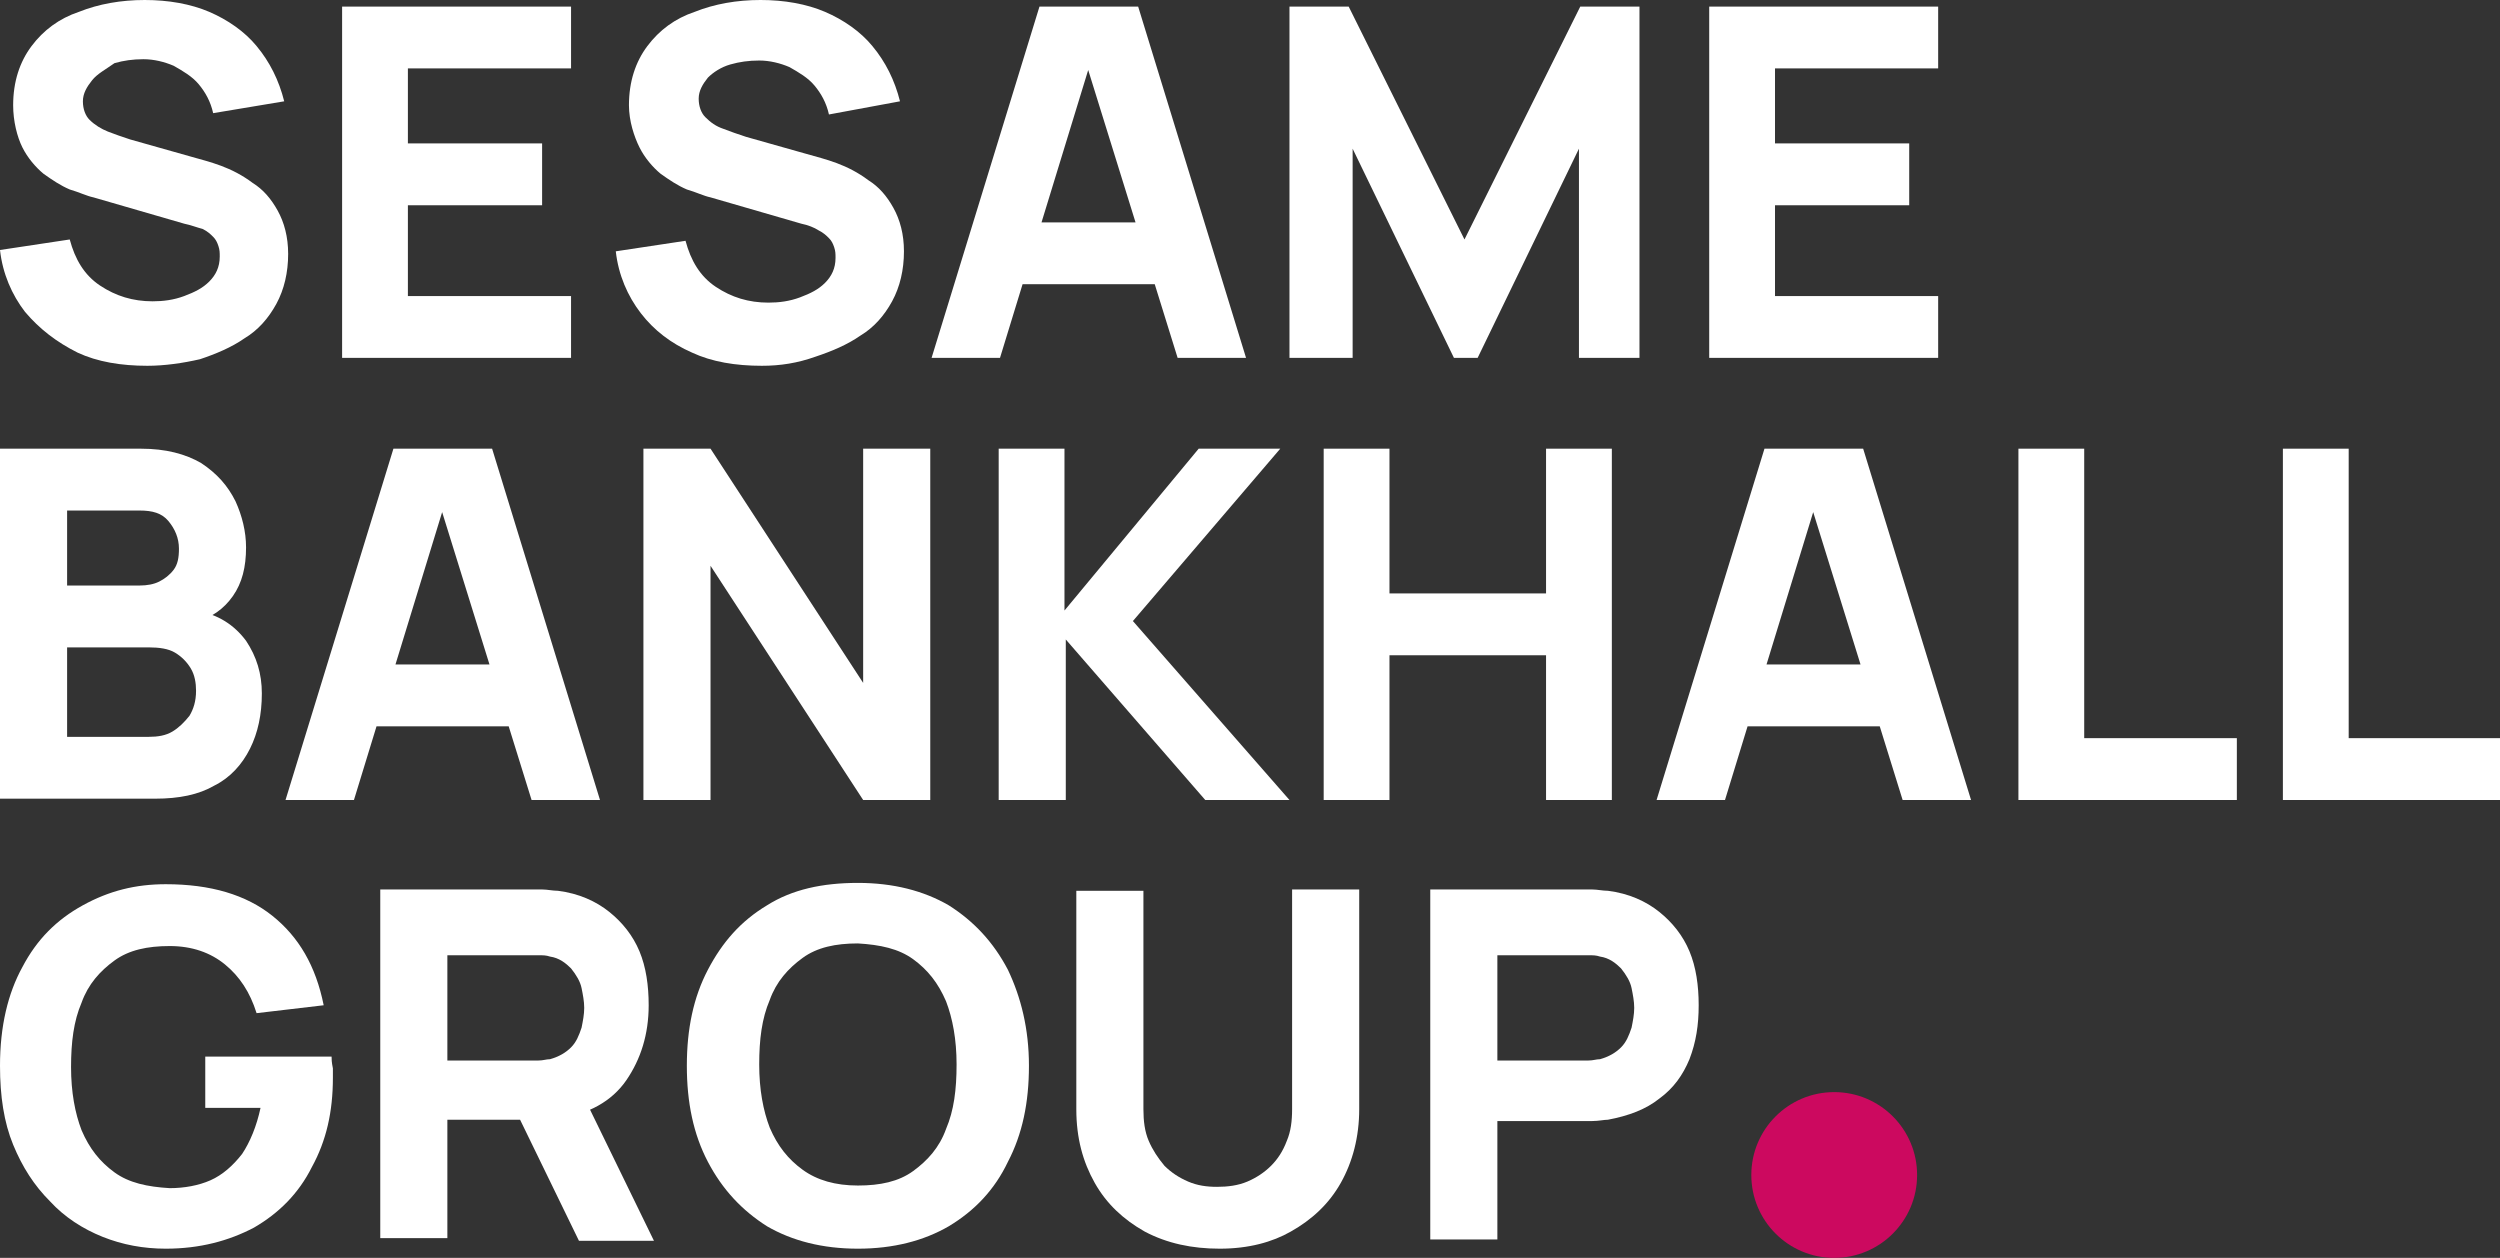
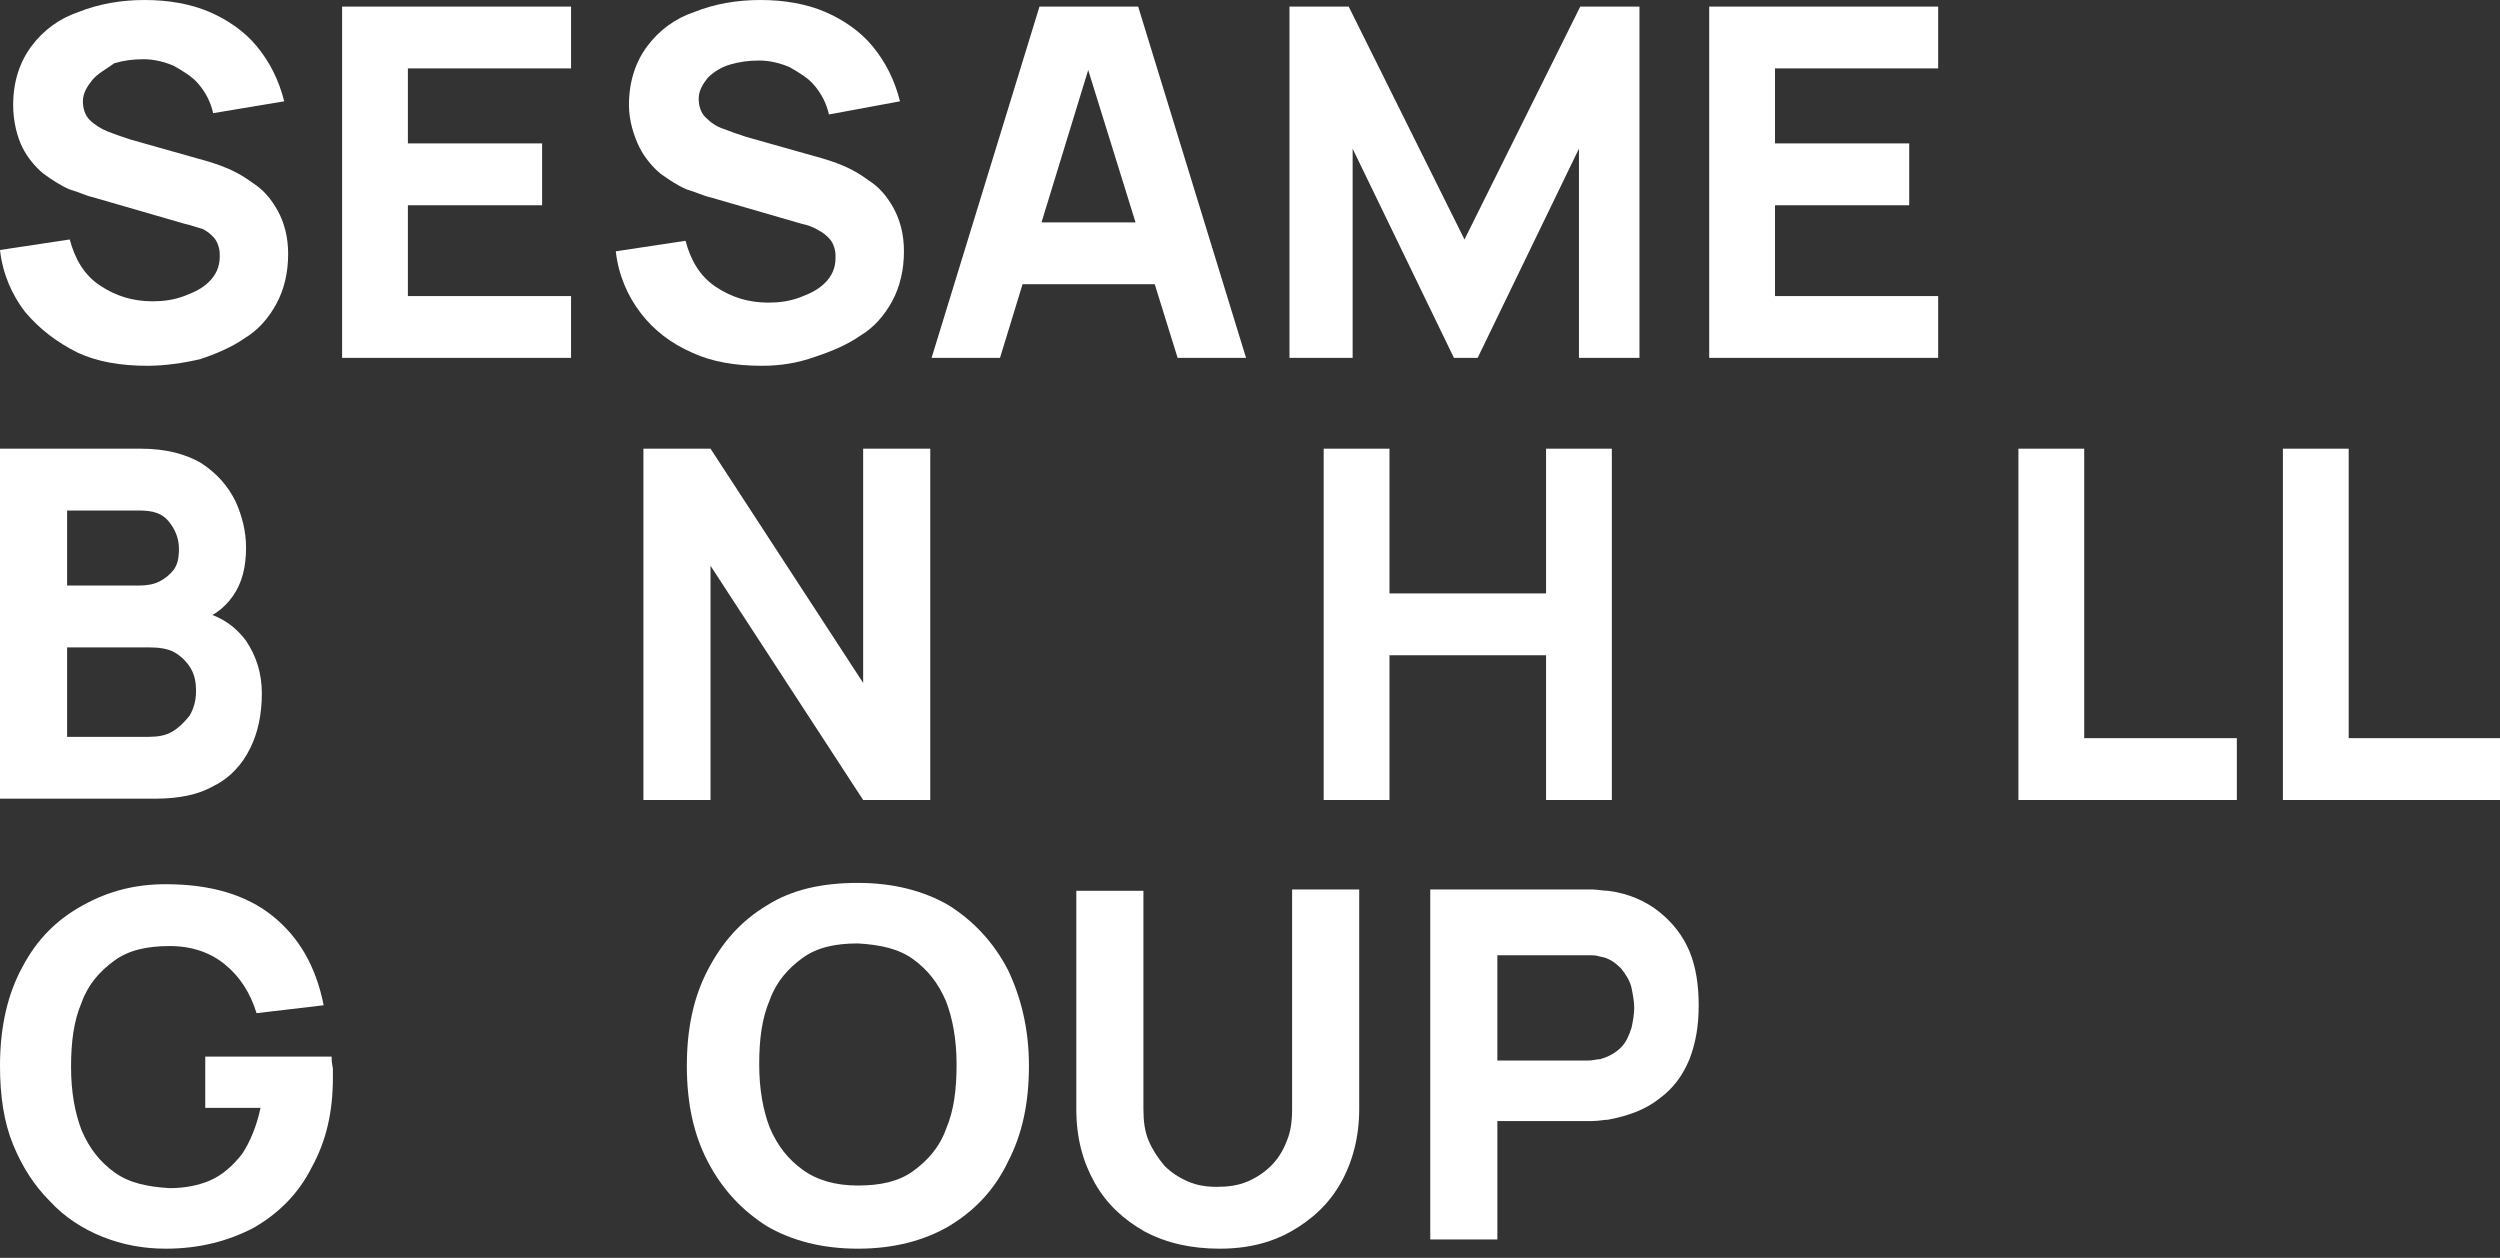
<svg xmlns="http://www.w3.org/2000/svg" version="1.1" id="Layer_1" x="0px" y="0px" viewBox="0 0 190 95.6" style="enable-background:new 0 0 190 95.6;" xml:space="preserve">
  <rect x="0" y="0" width="190" height="95.6" fill="#333333" stroke="none" />
  <style type="text/css">
	.st0{fill:#FFFFFF;}
	.st1{fill:#CC095F;}
</style>
  <g>
    <path class="st0" d="M11.2,27.8c-2,0-3.8-0.3-5.3-1C4.3,26,3,25,1.9,23.7c-1-1.3-1.7-2.9-1.9-4.7l5.3-0.8c0.4,1.5,1.1,2.7,2.3,3.5   c1.2,0.8,2.5,1.2,4,1.2c0.8,0,1.6-0.1,2.4-0.4c0.8-0.3,1.4-0.6,1.9-1.1c0.5-0.5,0.8-1.1,0.8-1.9c0-0.3,0-0.5-0.1-0.8   c-0.1-0.3-0.2-0.5-0.4-0.7c-0.2-0.2-0.4-0.4-0.8-0.6C15,17.3,14.5,17.1,14,17l-6.9-2c-0.5-0.1-1.1-0.4-1.8-0.6   c-0.7-0.3-1.3-0.7-2-1.2c-0.6-0.5-1.2-1.2-1.6-2S1,9.2,1,8c0-1.8,0.5-3.3,1.4-4.5C3.3,2.3,4.5,1.4,6,0.9C7.5,0.3,9.2,0,11,0   c1.8,0,3.5,0.3,4.9,0.9c1.4,0.6,2.7,1.5,3.6,2.6c1,1.2,1.7,2.6,2.1,4.2l-5.4,0.9c-0.2-0.9-0.6-1.6-1.1-2.2c-0.5-0.6-1.2-1-1.9-1.4   c-0.7-0.3-1.5-0.5-2.3-0.5c-0.8,0-1.5,0.1-2.2,0.3C8,5.3,7.4,5.6,7,6.1c-0.4,0.5-0.7,1-0.7,1.6c0,0.6,0.2,1.1,0.5,1.4   C7.2,9.5,7.7,9.8,8.2,10c0.5,0.2,1.1,0.4,1.7,0.6l4.6,1.3c0.7,0.2,1.5,0.4,2.3,0.7c0.8,0.3,1.6,0.7,2.4,1.3   c0.8,0.5,1.4,1.2,1.9,2.1c0.5,0.9,0.8,2,0.8,3.3c0,1.4-0.3,2.7-0.9,3.8s-1.4,2-2.4,2.6c-1,0.7-2.2,1.2-3.4,1.6   C13.9,27.6,12.5,27.8,11.2,27.8z" />
    <path class="st0" d="M26,27.2V0.5h17.4v4.7H31v5.7h10.2v4.7H31v6.9h12.4v4.7H26z" />
    <path class="st0" d="M57.9,27.8c-2,0-3.8-0.3-5.3-1c-1.6-0.7-2.9-1.7-3.9-3c-1-1.3-1.7-2.9-1.9-4.7l5.3-0.8   c0.4,1.5,1.1,2.7,2.3,3.5c1.2,0.8,2.5,1.2,4,1.2c0.8,0,1.6-0.1,2.4-0.4c0.8-0.3,1.4-0.6,1.9-1.1c0.5-0.5,0.8-1.1,0.8-1.9   c0-0.3,0-0.5-0.1-0.8c-0.1-0.3-0.2-0.5-0.4-0.7c-0.2-0.2-0.4-0.4-0.8-0.6c-0.3-0.2-0.8-0.4-1.3-0.5l-6.9-2   c-0.5-0.1-1.1-0.4-1.8-0.6c-0.7-0.3-1.3-0.7-2-1.2c-0.6-0.5-1.2-1.2-1.6-2S47.8,9.2,47.8,8c0-1.8,0.5-3.3,1.4-4.5   c0.9-1.2,2.1-2.1,3.6-2.6c1.5-0.6,3.2-0.9,5-0.9c1.8,0,3.5,0.3,4.9,0.9c1.4,0.6,2.7,1.5,3.6,2.6c1,1.2,1.7,2.6,2.1,4.2L63,8.7   c-0.2-0.9-0.6-1.6-1.1-2.2c-0.5-0.6-1.2-1-1.9-1.4c-0.7-0.3-1.5-0.5-2.3-0.5c-0.8,0-1.5,0.1-2.2,0.3c-0.7,0.2-1.3,0.6-1.7,1   c-0.4,0.5-0.7,1-0.7,1.6c0,0.6,0.2,1.1,0.5,1.4c0.4,0.4,0.8,0.7,1.4,0.9c0.5,0.2,1.1,0.4,1.7,0.6l4.6,1.3c0.7,0.2,1.5,0.4,2.3,0.7   c0.8,0.3,1.6,0.7,2.4,1.3c0.8,0.5,1.4,1.2,1.9,2.1c0.5,0.9,0.8,2,0.8,3.3c0,1.4-0.3,2.7-0.9,3.8s-1.4,2-2.4,2.6   c-1,0.7-2.2,1.2-3.4,1.6C60.6,27.6,59.3,27.8,57.9,27.8z" />
    <path class="st0" d="M70.8,27.2L79,0.5h7.5l8.2,26.7h-5.2L82.2,3.7h1L76,27.2H70.8z M75.7,21.6v-4.7h14.1v4.7H75.7z" />
    <path class="st0" d="M98,27.2V0.5h4.5l8.8,17.7l8.8-17.7h4.5v26.7H120V11.3l-7.7,15.9h-1.8l-7.7-15.9v15.9H98z" />
    <path class="st0" d="M129.9,27.2V0.5h17.4v4.7h-12.4v5.7h10.2v4.7h-10.2v6.9h12.4v4.7H129.9z" />
  </g>
  <g>
    <path class="st0" d="M0,60.8V34.1h10.7c1.9,0,3.4,0.4,4.6,1.1c1.2,0.8,2,1.7,2.6,2.9c0.5,1.1,0.8,2.3,0.8,3.5c0,1.5-0.3,2.7-1,3.7   c-0.7,1-1.6,1.6-2.8,2v-0.9c1.7,0.3,2.9,1.1,3.8,2.3c0.8,1.2,1.2,2.5,1.2,4c0,1.6-0.3,3-0.9,4.2c-0.6,1.2-1.5,2.2-2.7,2.8   c-1.2,0.7-2.7,1-4.5,1H0z M5.1,44.5h5.5c0.6,0,1.1-0.1,1.5-0.3c0.4-0.2,0.8-0.5,1.1-0.9c0.3-0.4,0.4-0.9,0.4-1.6   c0-0.8-0.3-1.5-0.8-2.1c-0.5-0.6-1.2-0.8-2.2-0.8H5.1V44.5z M5.1,56h6.2c0.7,0,1.3-0.1,1.8-0.4c0.5-0.3,0.9-0.7,1.3-1.2   c0.3-0.5,0.5-1.1,0.5-1.9c0-0.6-0.1-1.2-0.4-1.7c-0.3-0.5-0.7-0.9-1.2-1.2c-0.5-0.3-1.2-0.4-2-0.4H5.1V56z" />
-     <path class="st0" d="M21.7,60.8l8.2-26.7h7.5l8.2,26.7h-5.2l-7.3-23.5h1l-7.2,23.5H21.7z M26.6,55.2v-4.7h14.1v4.7H26.6z" />
    <path class="st0" d="M48.9,60.8V34.1H54l11.6,17.8V34.1h5.1v26.7h-5.1L54,43v17.8H48.9z" />
-     <path class="st0" d="M75.9,60.8V34.1h5v12.3l10.2-12.3h6.2L86.1,47.2L98,60.8h-6.4L81,48.6v12.2H75.9z" />
    <path class="st0" d="M100.6,60.8V34.1h5v11h11.9v-11h5v26.7h-5v-11h-11.9v11H100.6z" />
-     <path class="st0" d="M125.9,60.8l8.2-26.7h7.5l8.2,26.7h-5.2l-7.3-23.5h1l-7.2,23.5H125.9z M130.8,55.2v-4.7h14.1v4.7H130.8z" />
    <path class="st0" d="M153.4,60.8V34.1h5v22H170v4.7H153.4z" />
    <path class="st0" d="M173.5,60.8V34.1h5v22H190v4.7H173.5z" />
  </g>
  <g>
    <path class="st0" d="M12.6,94.9c-1.7,0-3.3-0.3-4.8-0.9c-1.5-0.6-2.9-1.5-4-2.7C2.6,90.1,1.7,88.7,1,87c-0.7-1.7-1-3.7-1-6   c0-3,0.6-5.5,1.7-7.5c1.1-2.1,2.6-3.6,4.6-4.7s4-1.6,6.3-1.6c3.4,0,6.1,0.8,8.1,2.4s3.3,3.8,3.9,6.8L19.5,77   c-0.5-1.6-1.3-2.8-2.4-3.7c-1.1-0.9-2.5-1.4-4.2-1.4c-1.7,0-3.1,0.3-4.2,1.1c-1.1,0.8-2,1.8-2.5,3.2c-0.6,1.4-0.8,3-0.8,4.9   c0,1.9,0.3,3.5,0.8,4.8c0.6,1.4,1.4,2.4,2.5,3.2c1.1,0.8,2.5,1.1,4.2,1.2c1.1,0,2.2-0.2,3.1-0.6c0.9-0.4,1.7-1.1,2.4-2   c0.6-0.9,1.1-2.1,1.4-3.5h-4.2v-3.9h9.6c0,0.2,0,0.4,0.1,0.9c0,0.4,0,0.6,0,0.7c0,2.6-0.5,4.8-1.6,6.8c-1,2-2.5,3.5-4.4,4.6   C17.4,94.3,15.2,94.9,12.6,94.9z" />
-     <path class="st0" d="M28.9,94.3V67.6h11.3c0.3,0,0.6,0,1,0c0.4,0,0.8,0.1,1.2,0.1c1.6,0.2,2.9,0.8,3.9,1.6c1,0.8,1.8,1.8,2.3,3   c0.5,1.2,0.7,2.6,0.7,4.1c0,2.2-0.6,4.1-1.7,5.7c-1.1,1.6-2.9,2.6-5.2,2.9l-2.2,0.1H34v9H28.9z M34,80.6h6c0.3,0,0.5,0,0.9,0   s0.6-0.1,0.9-0.1c0.7-0.2,1.2-0.5,1.6-0.9c0.4-0.4,0.6-0.9,0.8-1.5c0.1-0.5,0.2-1,0.2-1.5c0-0.5-0.1-1-0.2-1.5   c-0.1-0.5-0.4-1-0.8-1.5c-0.4-0.4-0.9-0.8-1.6-0.9c-0.3-0.1-0.5-0.1-0.9-0.1c-0.3,0-0.6,0-0.9,0h-6V80.6z M44,94.3l-5.3-10.9l5.2-1   l5.8,11.9H44z" />
    <path class="st0" d="M65.2,94.9c-2.7,0-5-0.6-6.9-1.7c-1.9-1.2-3.4-2.8-4.5-4.9s-1.6-4.5-1.6-7.3s0.5-5.2,1.6-7.3s2.5-3.7,4.5-4.9   c1.9-1.2,4.2-1.7,6.9-1.7c2.7,0,5,0.6,6.9,1.7c1.9,1.2,3.4,2.8,4.5,4.9c1,2.1,1.6,4.5,1.6,7.3s-0.5,5.2-1.6,7.3   c-1,2.1-2.5,3.7-4.5,4.9C70.2,94.3,67.9,94.9,65.2,94.9z M65.2,90.1c1.7,0,3.1-0.3,4.2-1.1s2-1.8,2.5-3.2c0.6-1.4,0.8-3,0.8-4.9   c0-1.9-0.3-3.5-0.8-4.8c-0.6-1.4-1.4-2.4-2.5-3.2c-1.1-0.8-2.5-1.1-4.2-1.2c-1.7,0-3.1,0.3-4.2,1.1c-1.1,0.8-2,1.8-2.5,3.2   c-0.6,1.4-0.8,3-0.8,4.9c0,1.9,0.3,3.5,0.8,4.8c0.6,1.4,1.4,2.4,2.5,3.2C62.1,89.7,63.5,90.1,65.2,90.1z" />
    <path class="st0" d="M92.7,94.9c-2.1,0-4-0.4-5.7-1.3c-1.6-0.9-2.9-2.1-3.8-3.7c-0.9-1.6-1.4-3.4-1.4-5.6V67.7l5.1,0v16.6   c0,0.9,0.1,1.7,0.4,2.4c0.3,0.7,0.7,1.3,1.2,1.9c0.5,0.5,1.1,0.9,1.8,1.2c0.7,0.3,1.4,0.4,2.2,0.4c0.8,0,1.6-0.1,2.3-0.4   c0.7-0.3,1.3-0.7,1.8-1.2c0.5-0.5,0.9-1.1,1.2-1.9c0.3-0.7,0.4-1.5,0.4-2.4V67.6h5.1v16.7c0,2.1-0.5,4-1.4,5.6   c-0.9,1.6-2.2,2.8-3.8,3.7C96.7,94.4,94.9,94.9,92.7,94.9z" />
    <path class="st0" d="M108.7,94.3V67.6H120c0.3,0,0.6,0,1,0c0.4,0,0.8,0.1,1.2,0.1c1.6,0.2,2.9,0.8,3.9,1.6c1,0.8,1.8,1.8,2.3,3   c0.5,1.2,0.7,2.6,0.7,4.1c0,1.5-0.2,2.8-0.7,4.1c-0.5,1.2-1.2,2.2-2.3,3c-1,0.8-2.3,1.3-3.9,1.6c-0.3,0-0.7,0.1-1.2,0.1s-0.8,0-1,0   h-6.2v9H108.7z M113.8,80.6h6c0.3,0,0.5,0,0.9,0s0.6-0.1,0.9-0.1c0.7-0.2,1.2-0.5,1.6-0.9c0.4-0.4,0.6-0.9,0.8-1.5   c0.1-0.5,0.2-1,0.2-1.5c0-0.5-0.1-1-0.2-1.5c-0.1-0.5-0.4-1-0.8-1.5c-0.4-0.4-0.9-0.8-1.6-0.9c-0.3-0.1-0.5-0.1-0.9-0.1   c-0.3,0-0.6,0-0.9,0h-6V80.6z" />
  </g>
-   <circle class="st1" cx="139.4" cy="89.3" r="6.3" />
</svg>